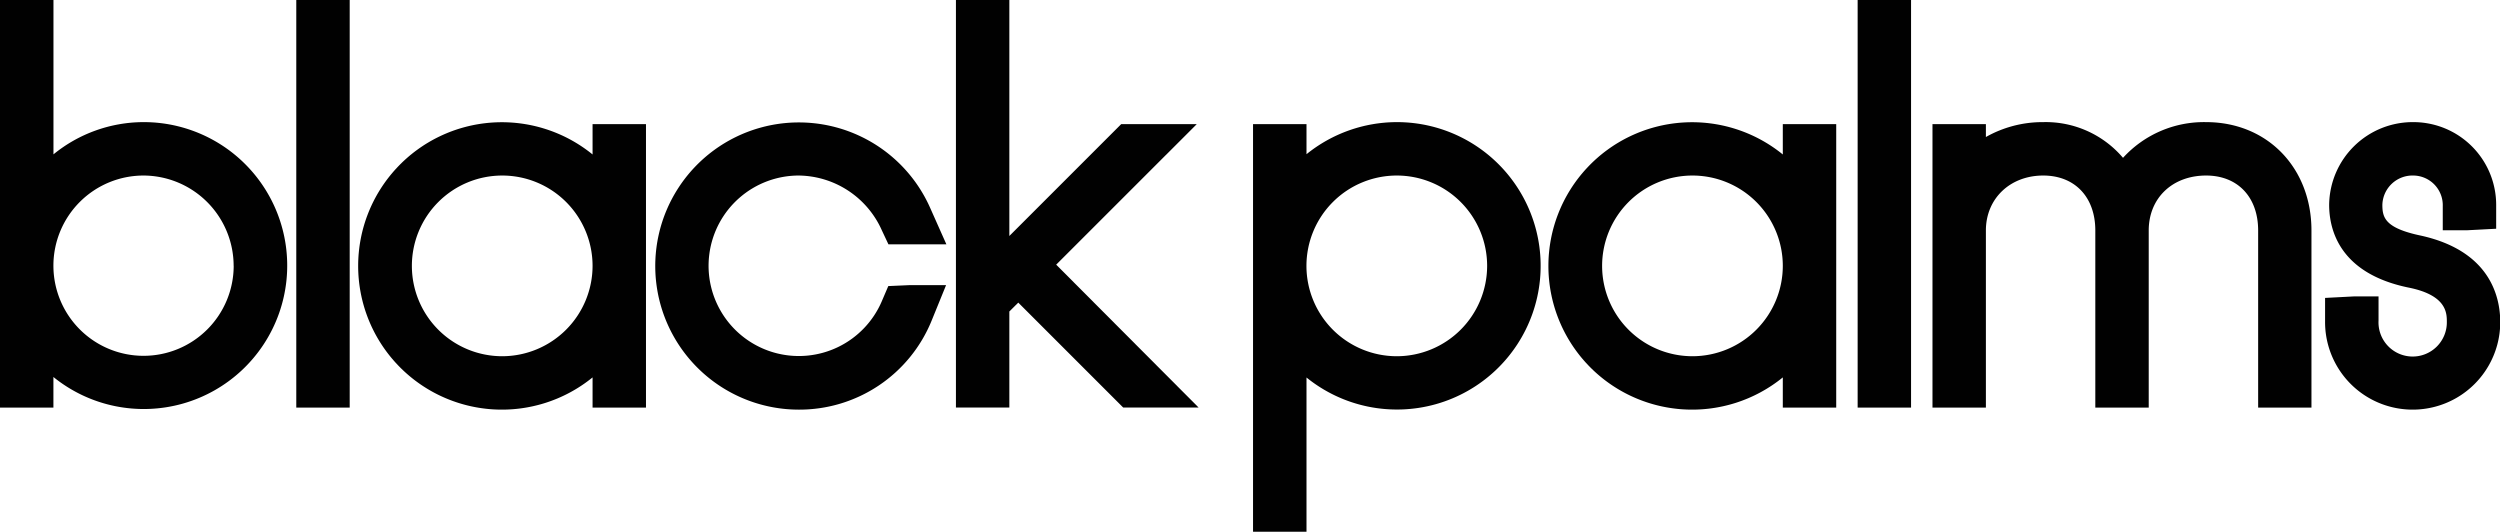
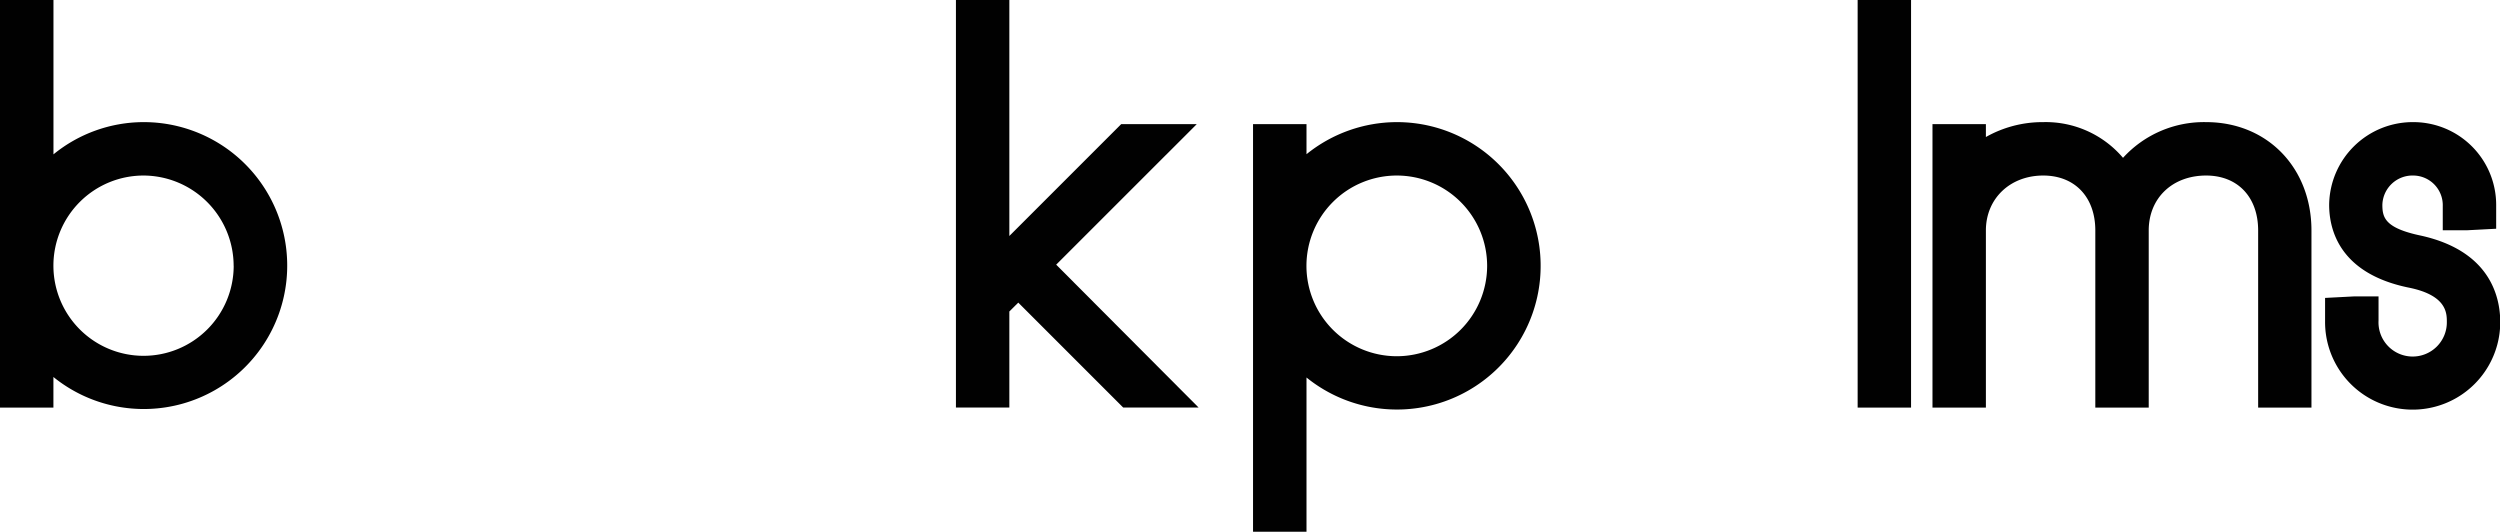
<svg xmlns="http://www.w3.org/2000/svg" id="Ebene_1" data-name="Ebene 1" viewBox="0 0 490.07 104.23">
  <defs>
    <style>.cls-1{fill:#010101;}</style>
  </defs>
  <path class="cls-1" d="M81,61.94a28,28,0,0,0-17.63,6.32V38H52.89v79.9H63.36v-6A28.12,28.12,0,1,0,81,61.94Zm17.7,28.18A17.67,17.67,0,1,1,81.07,72.41,17.73,17.73,0,0,1,98.69,90.12Z" transform="translate(-52.89 -38)" />
-   <rect class="cls-1" x="58.08" width="10.47" height="79.9" />
-   <path class="cls-1" d="M169.05,68.28a28.17,28.17,0,1,0,0,43.7v5.92h10.47V62.34H169.05Zm-17.63,39.55a17.71,17.71,0,1,1,17.63-17.71A17.74,17.74,0,0,1,151.42,107.83Z" transform="translate(-52.89 -38)" />
-   <path class="cls-1" d="M209.5,72.41a18.06,18.06,0,0,1,16.27,10.77l1.28,2.72h11.36l-3.16-7.1a28.15,28.15,0,1,0-25.75,39.5,28,28,0,0,0,26-17.41l2.85-7h-7.06l-4.27.19L225.77,97A17.69,17.69,0,1,1,209.5,72.41Z" transform="translate(-52.89 -38)" />
  <polygon class="cls-1" points="234.59 24.34 219.78 24.34 197.86 46.26 197.86 0 187.39 0 187.39 79.89 197.86 79.89 197.86 61.06 199.61 59.32 220.18 79.89 234.96 79.89 207.04 51.88 234.59 24.34" />
  <path class="cls-1" d="M326.7,61.94A28.24,28.24,0,0,0,309,68.23V62.34H298.52v79.9H309V112A28.17,28.17,0,1,0,326.7,61.94Zm0,45.89a17.71,17.71,0,1,1,17.71-17.71A17.73,17.73,0,0,1,326.7,107.83Z" transform="translate(-52.89 -38)" />
-   <path class="cls-1" d="M402.37,68.28a28.17,28.17,0,1,0,0,43.7v5.92h10.47V62.34H402.37Zm-17.62,39.55a17.71,17.71,0,1,1,17.62-17.71A17.73,17.73,0,0,1,384.75,107.83Z" transform="translate(-52.89 -38)" />
  <rect class="cls-1" x="364.15" width="10.47" height="79.9" />
  <path class="cls-1" d="M485.35,61.94a21.46,21.46,0,0,0-16.29,7,19.88,19.88,0,0,0-15.64-7,22.53,22.53,0,0,0-11.24,2.92V62.34H431.71V117.9h10.47V83.18c0-6.24,4.73-10.77,11.24-10.77,6.2,0,10.21,4.23,10.21,10.77V117.9H474.1V83.18c0-6.34,4.63-10.77,11.25-10.77,6.2,0,10.2,4.23,10.2,10.77V117.9H506V83.18C506,70.87,497.33,61.94,485.35,61.94Z" transform="translate(-52.89 -38)" />
  <path class="cls-1" d="M527.32,84.16c-6.88-1.47-7.42-3.5-7.42-6A5.91,5.91,0,0,1,526,72.41a5.82,5.82,0,0,1,5.74,6v4.73h4.73l5.74-.3V78.15A16.23,16.23,0,0,0,526,61.94a16.39,16.39,0,0,0-16.53,16.21c0,4.9,2.05,13.52,15.75,16.26,7.32,1.52,7.32,5,7.32,6.72a6.7,6.7,0,1,1-13.39-.3V96.1h-4.73l-5.75.3v4.73a17.17,17.17,0,0,0,34.34,0C543,96.06,540.93,87.11,527.32,84.16Z" transform="translate(-52.89 -38)" />
</svg>